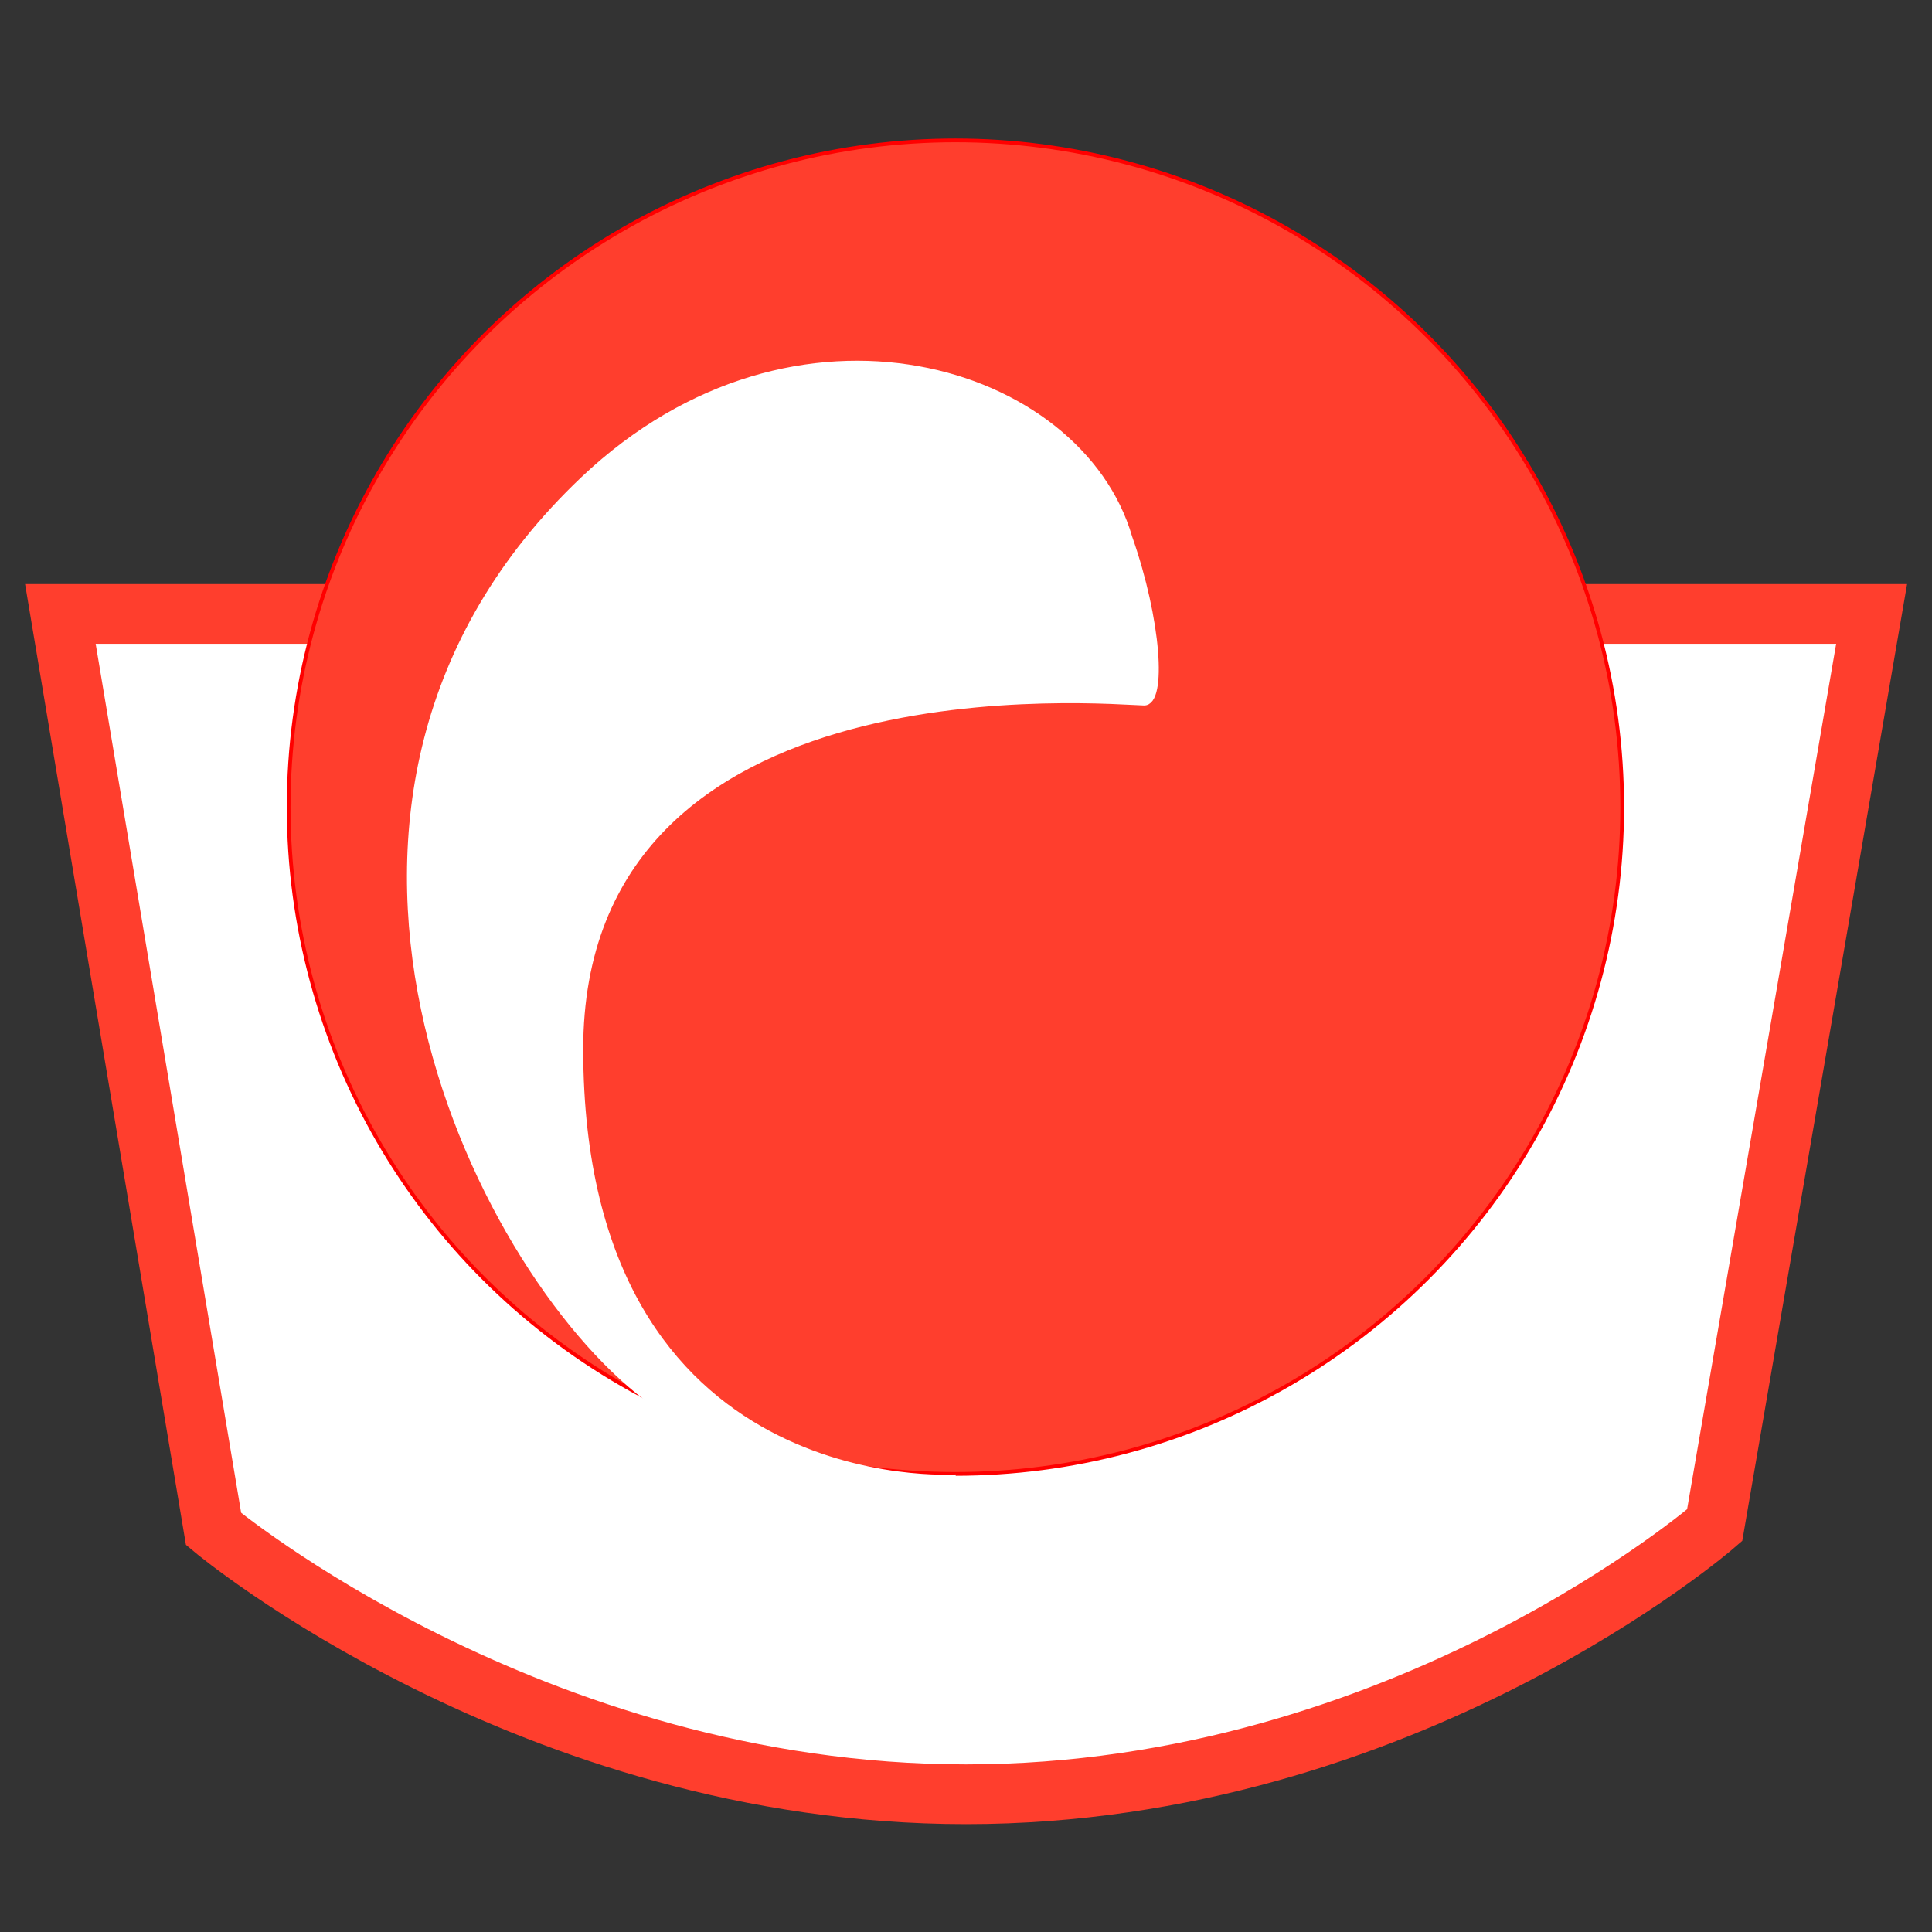
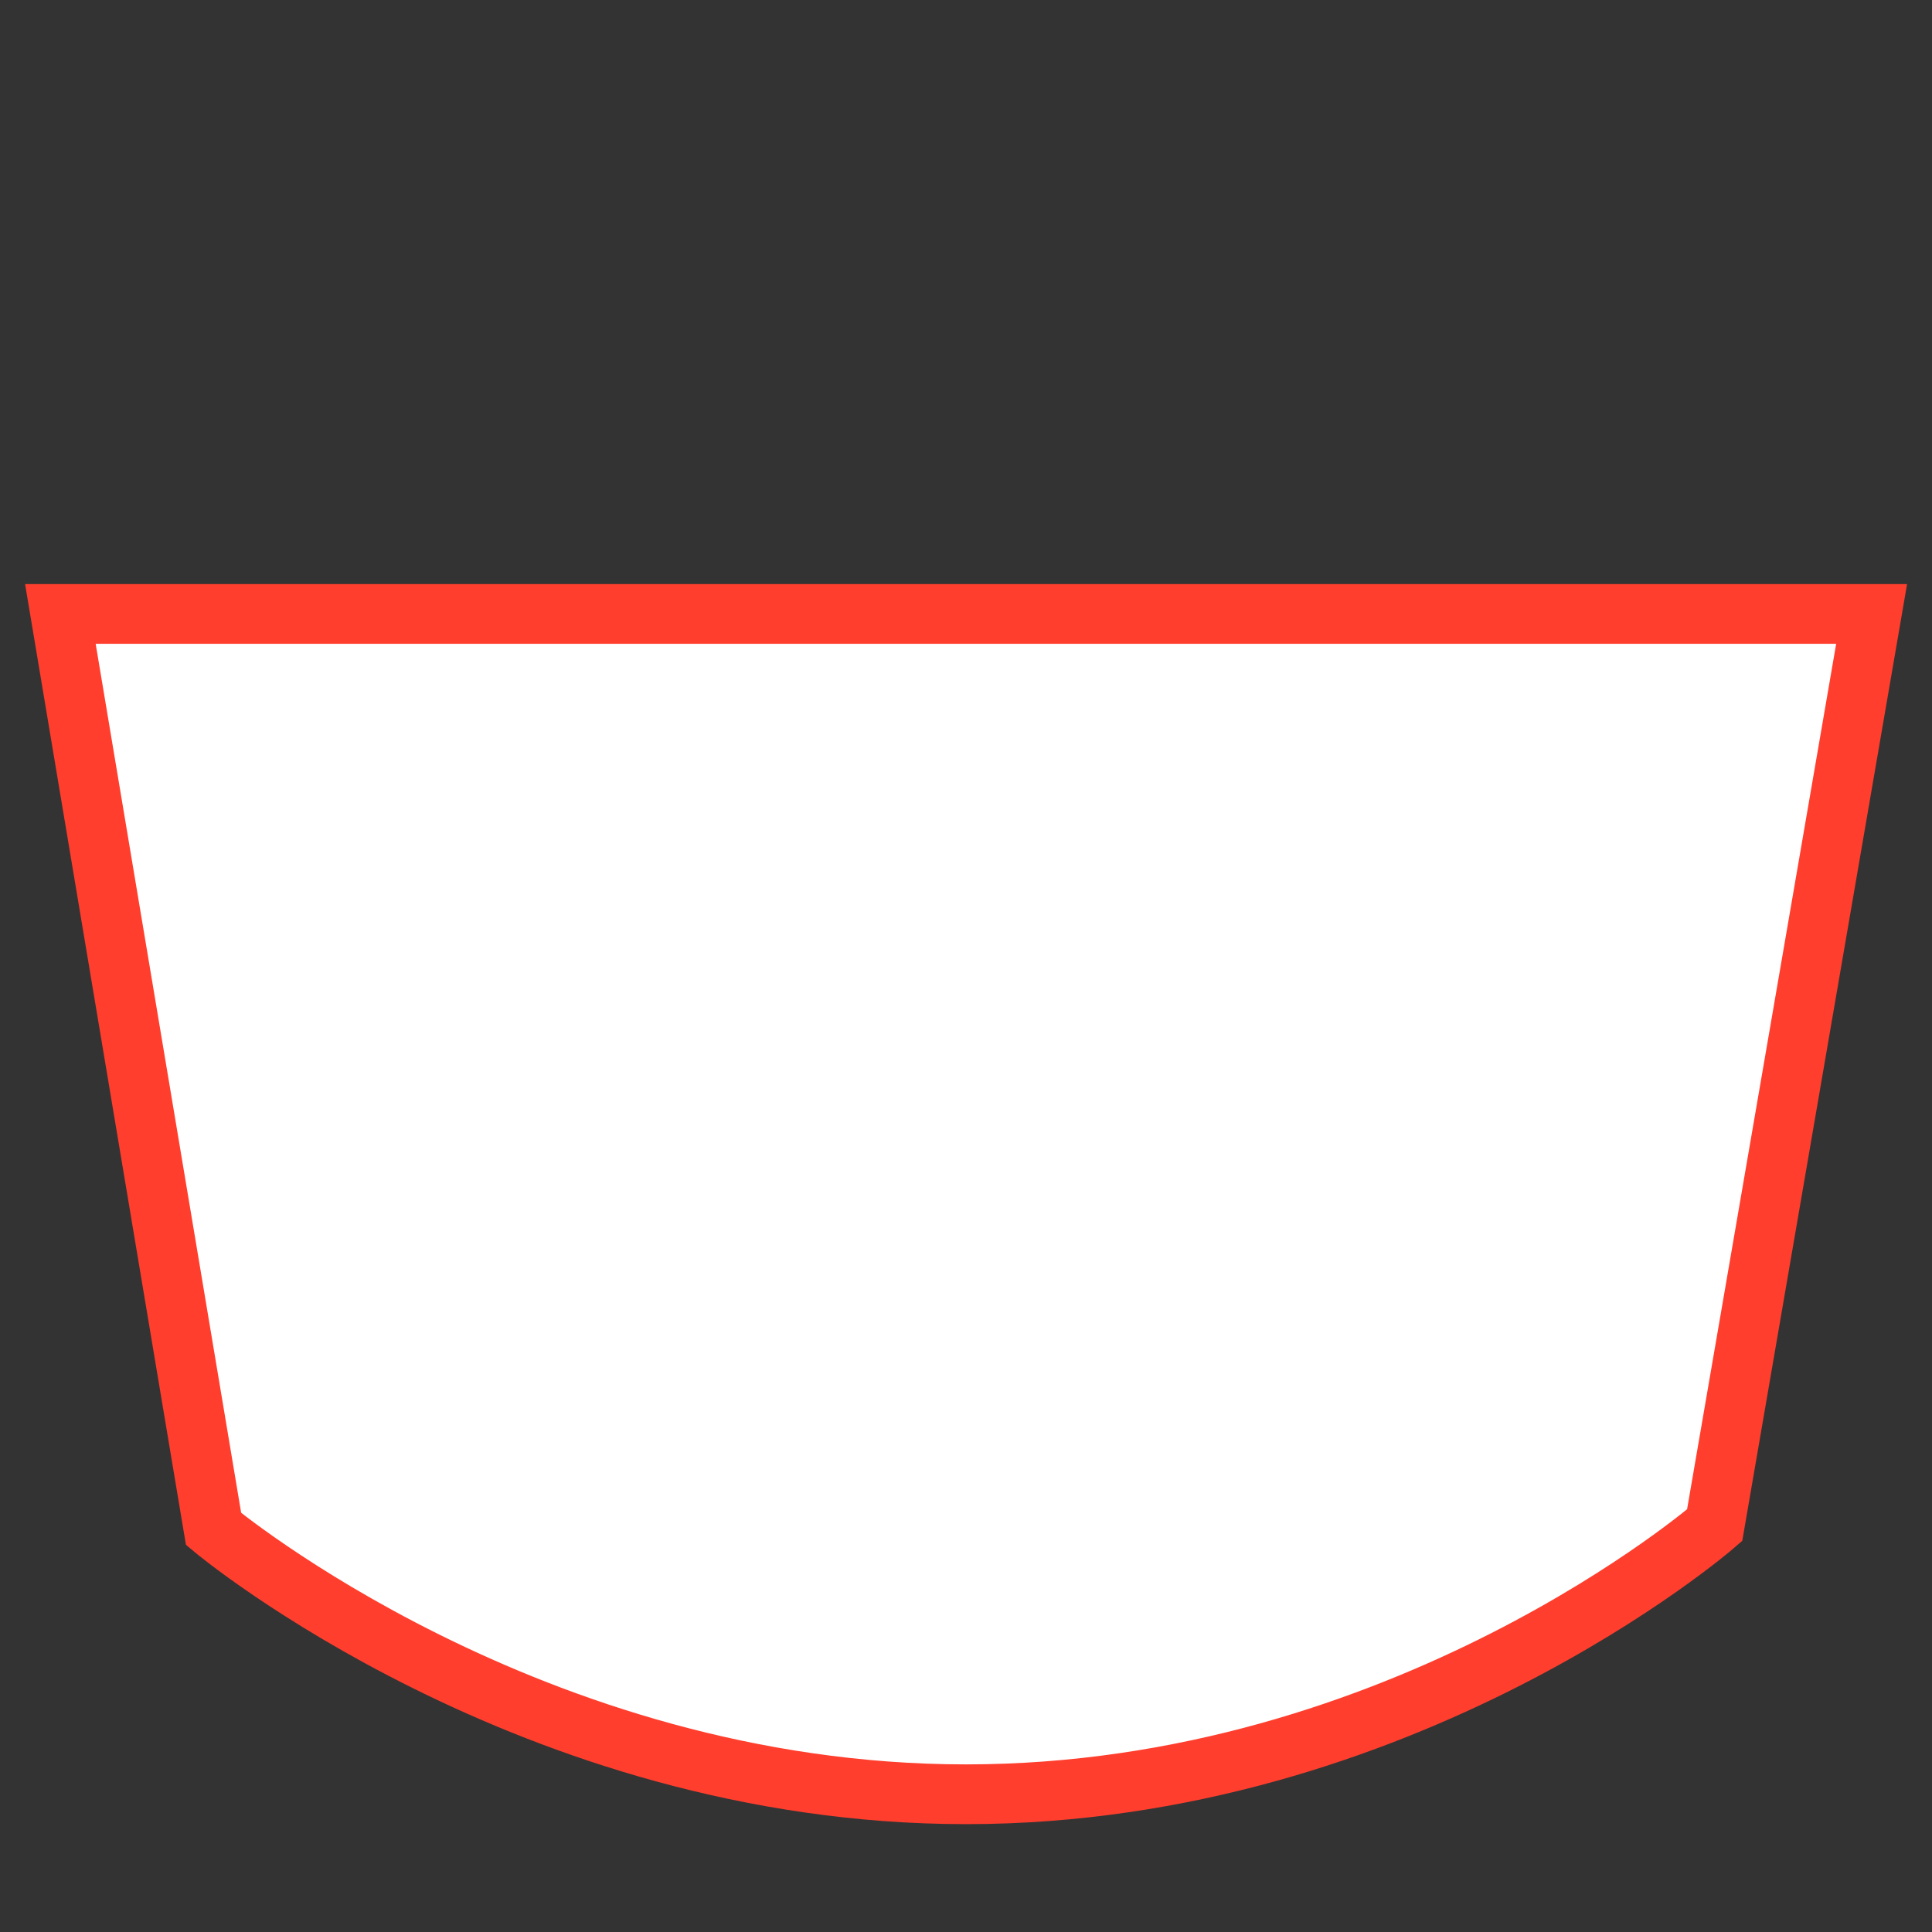
<svg xmlns="http://www.w3.org/2000/svg" x="0px" y="0px" width="500px" height="500px" viewBox="0 0 512 512">
  <rect x="0" y="0" width="512" height="512" fill="#333333" stroke="none" />
  <g id="co-the-hakodate-dock-o.svg">
    <path fill="#FFFFFF" stroke="#FF3E2D" stroke-width="15.835" stroke-miterlimit="10" d="M454.4,404.2   c0,0-82.1,71.3-198.4,71.3c-115.3,0-199.4-70.3-199.4-70.3L16,162.7h240h240L454.4,404.2z" />
-     <circle fill="#FF3E2D" stroke="#FF0000" stroke-width="0.99" stroke-miterlimit="10" cx="253.2" cy="213.9" r="176.7" />
-     <path fill="#FFFFFF" stroke="#FFFFFF" stroke-width="1.514" stroke-miterlimit="10" d="M303.2,186.2   c-8.5-0.1-149.6-13.6-149.4,92.1c0.2,120,99.5,113.2,99.5,113.2s-47.6,5-81.9-21c-46.1-34.9-105.9-159.1-16.8-243.5   c56.4-53.4,131.6-29.7,144.7,15.4C307,164.3,308.5,186.2,303.2,186.2z" />
  </g>
</svg>